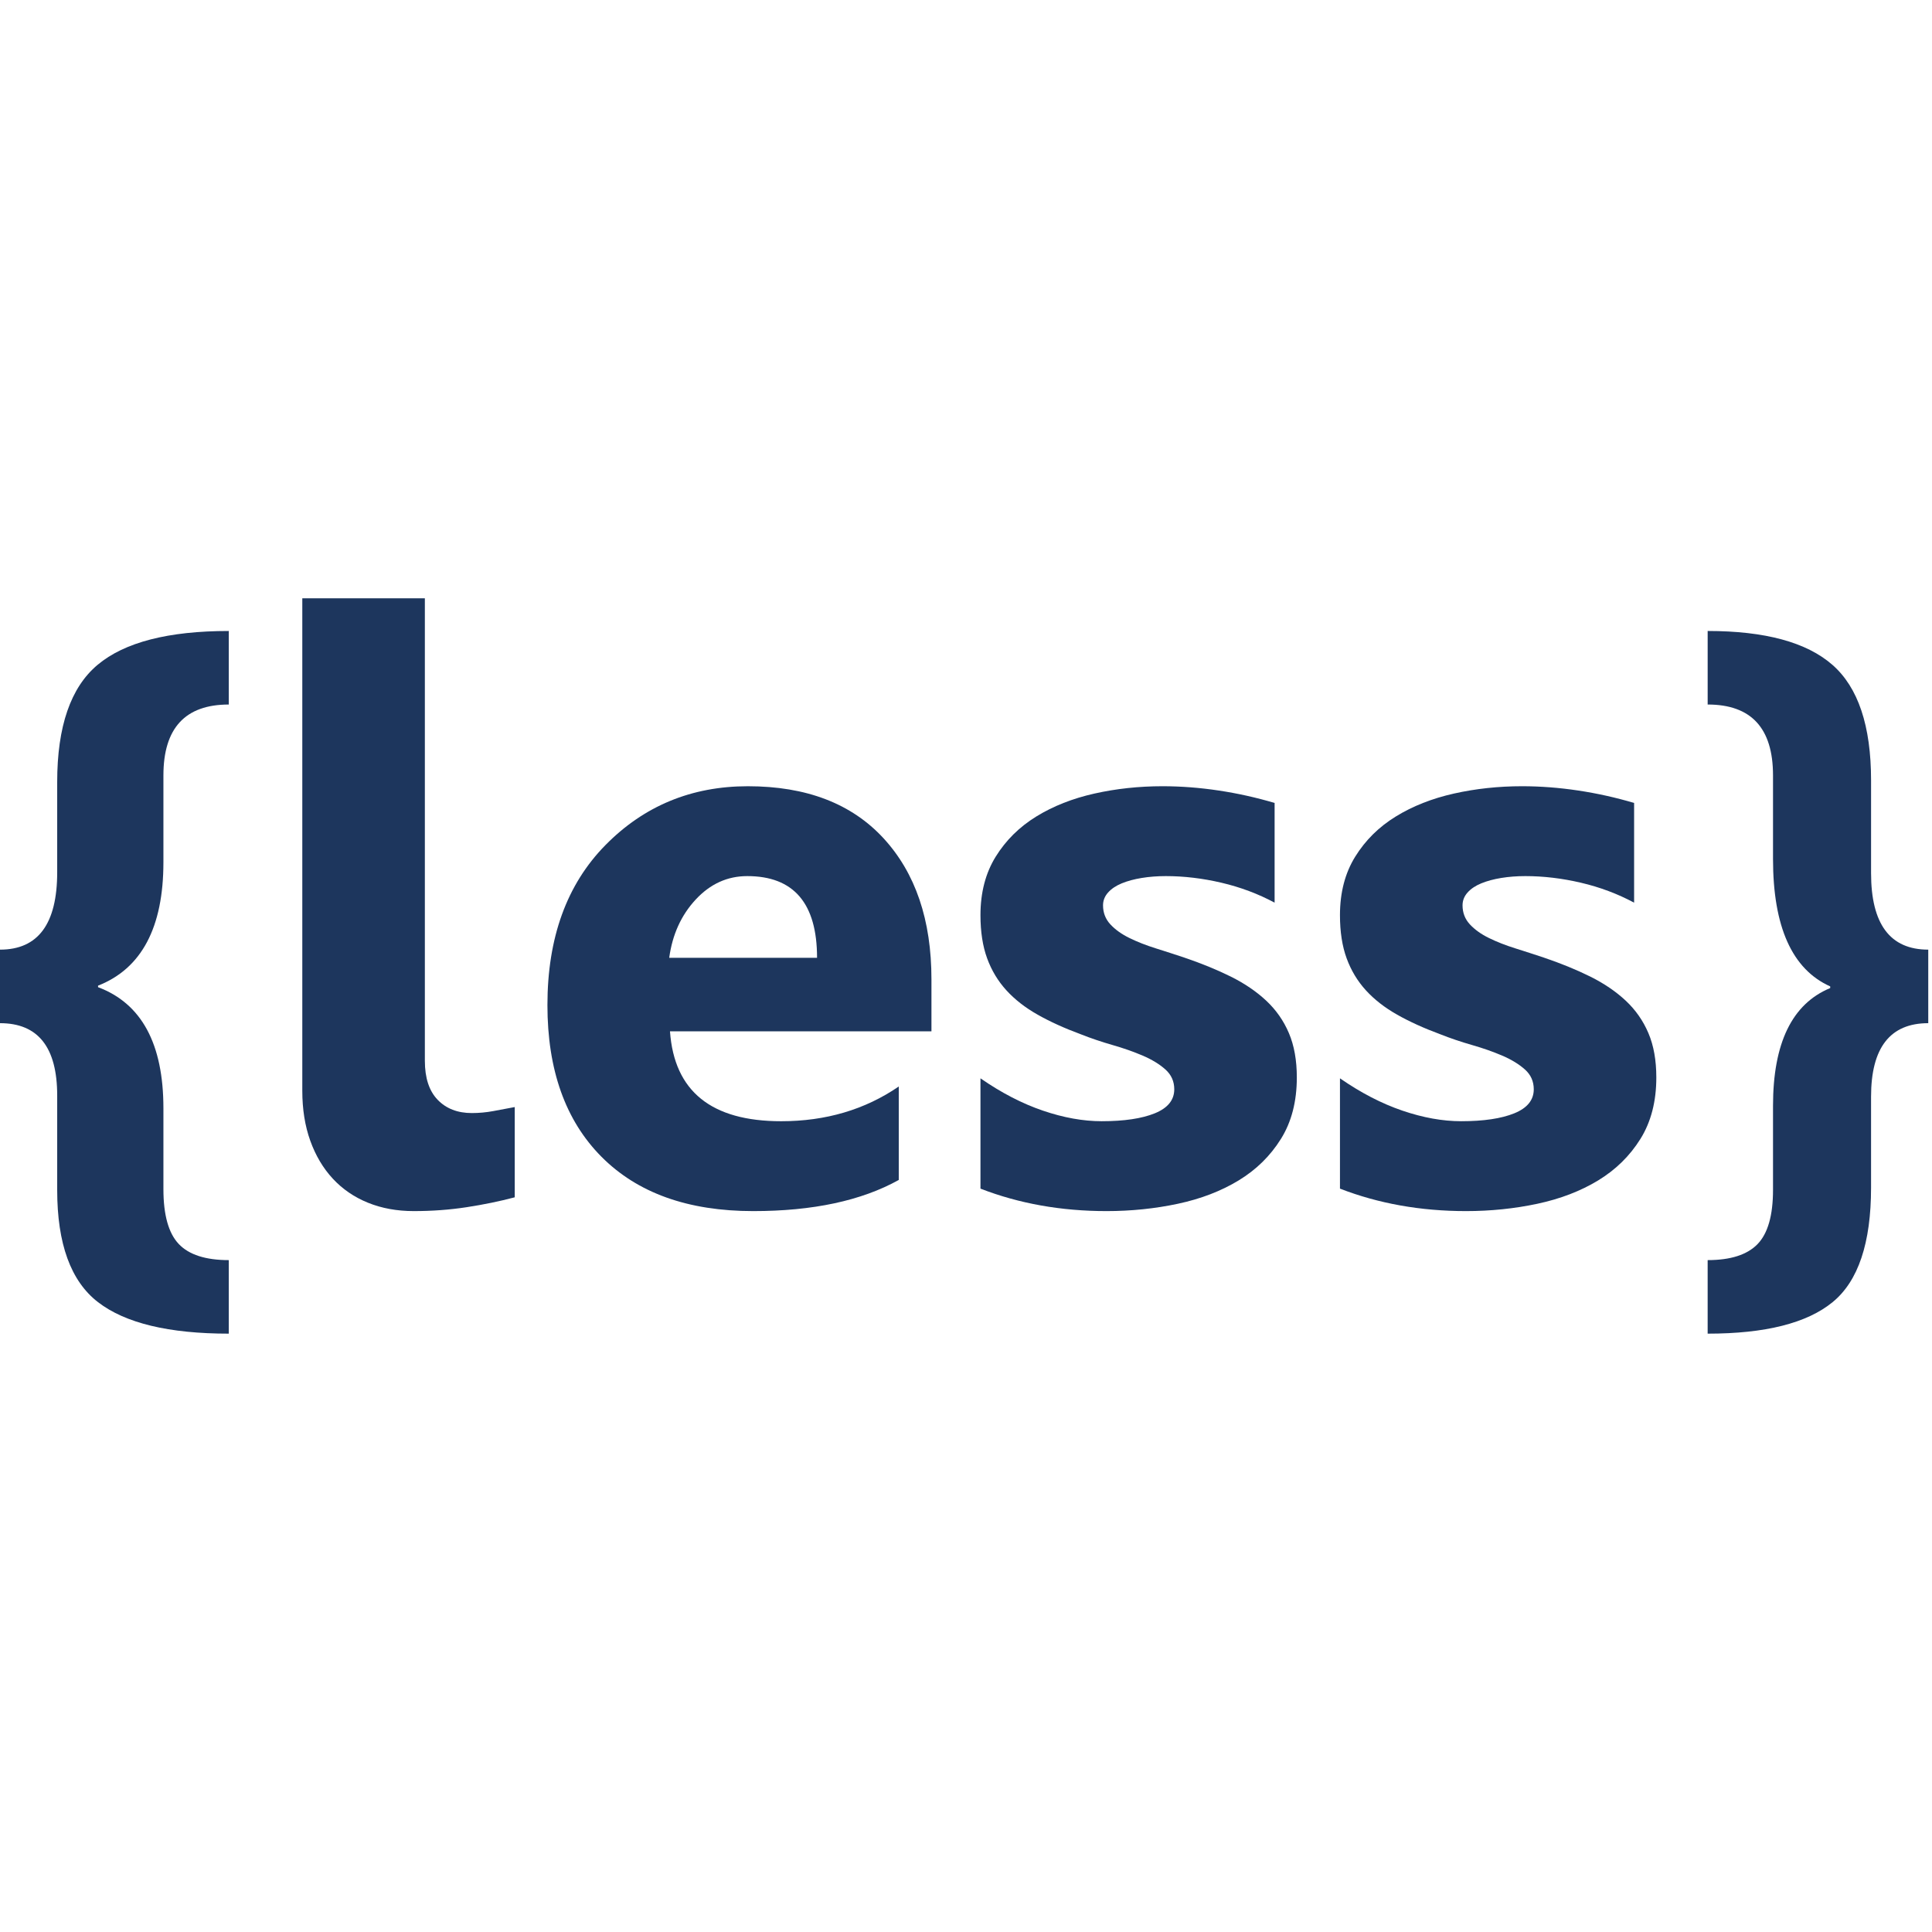
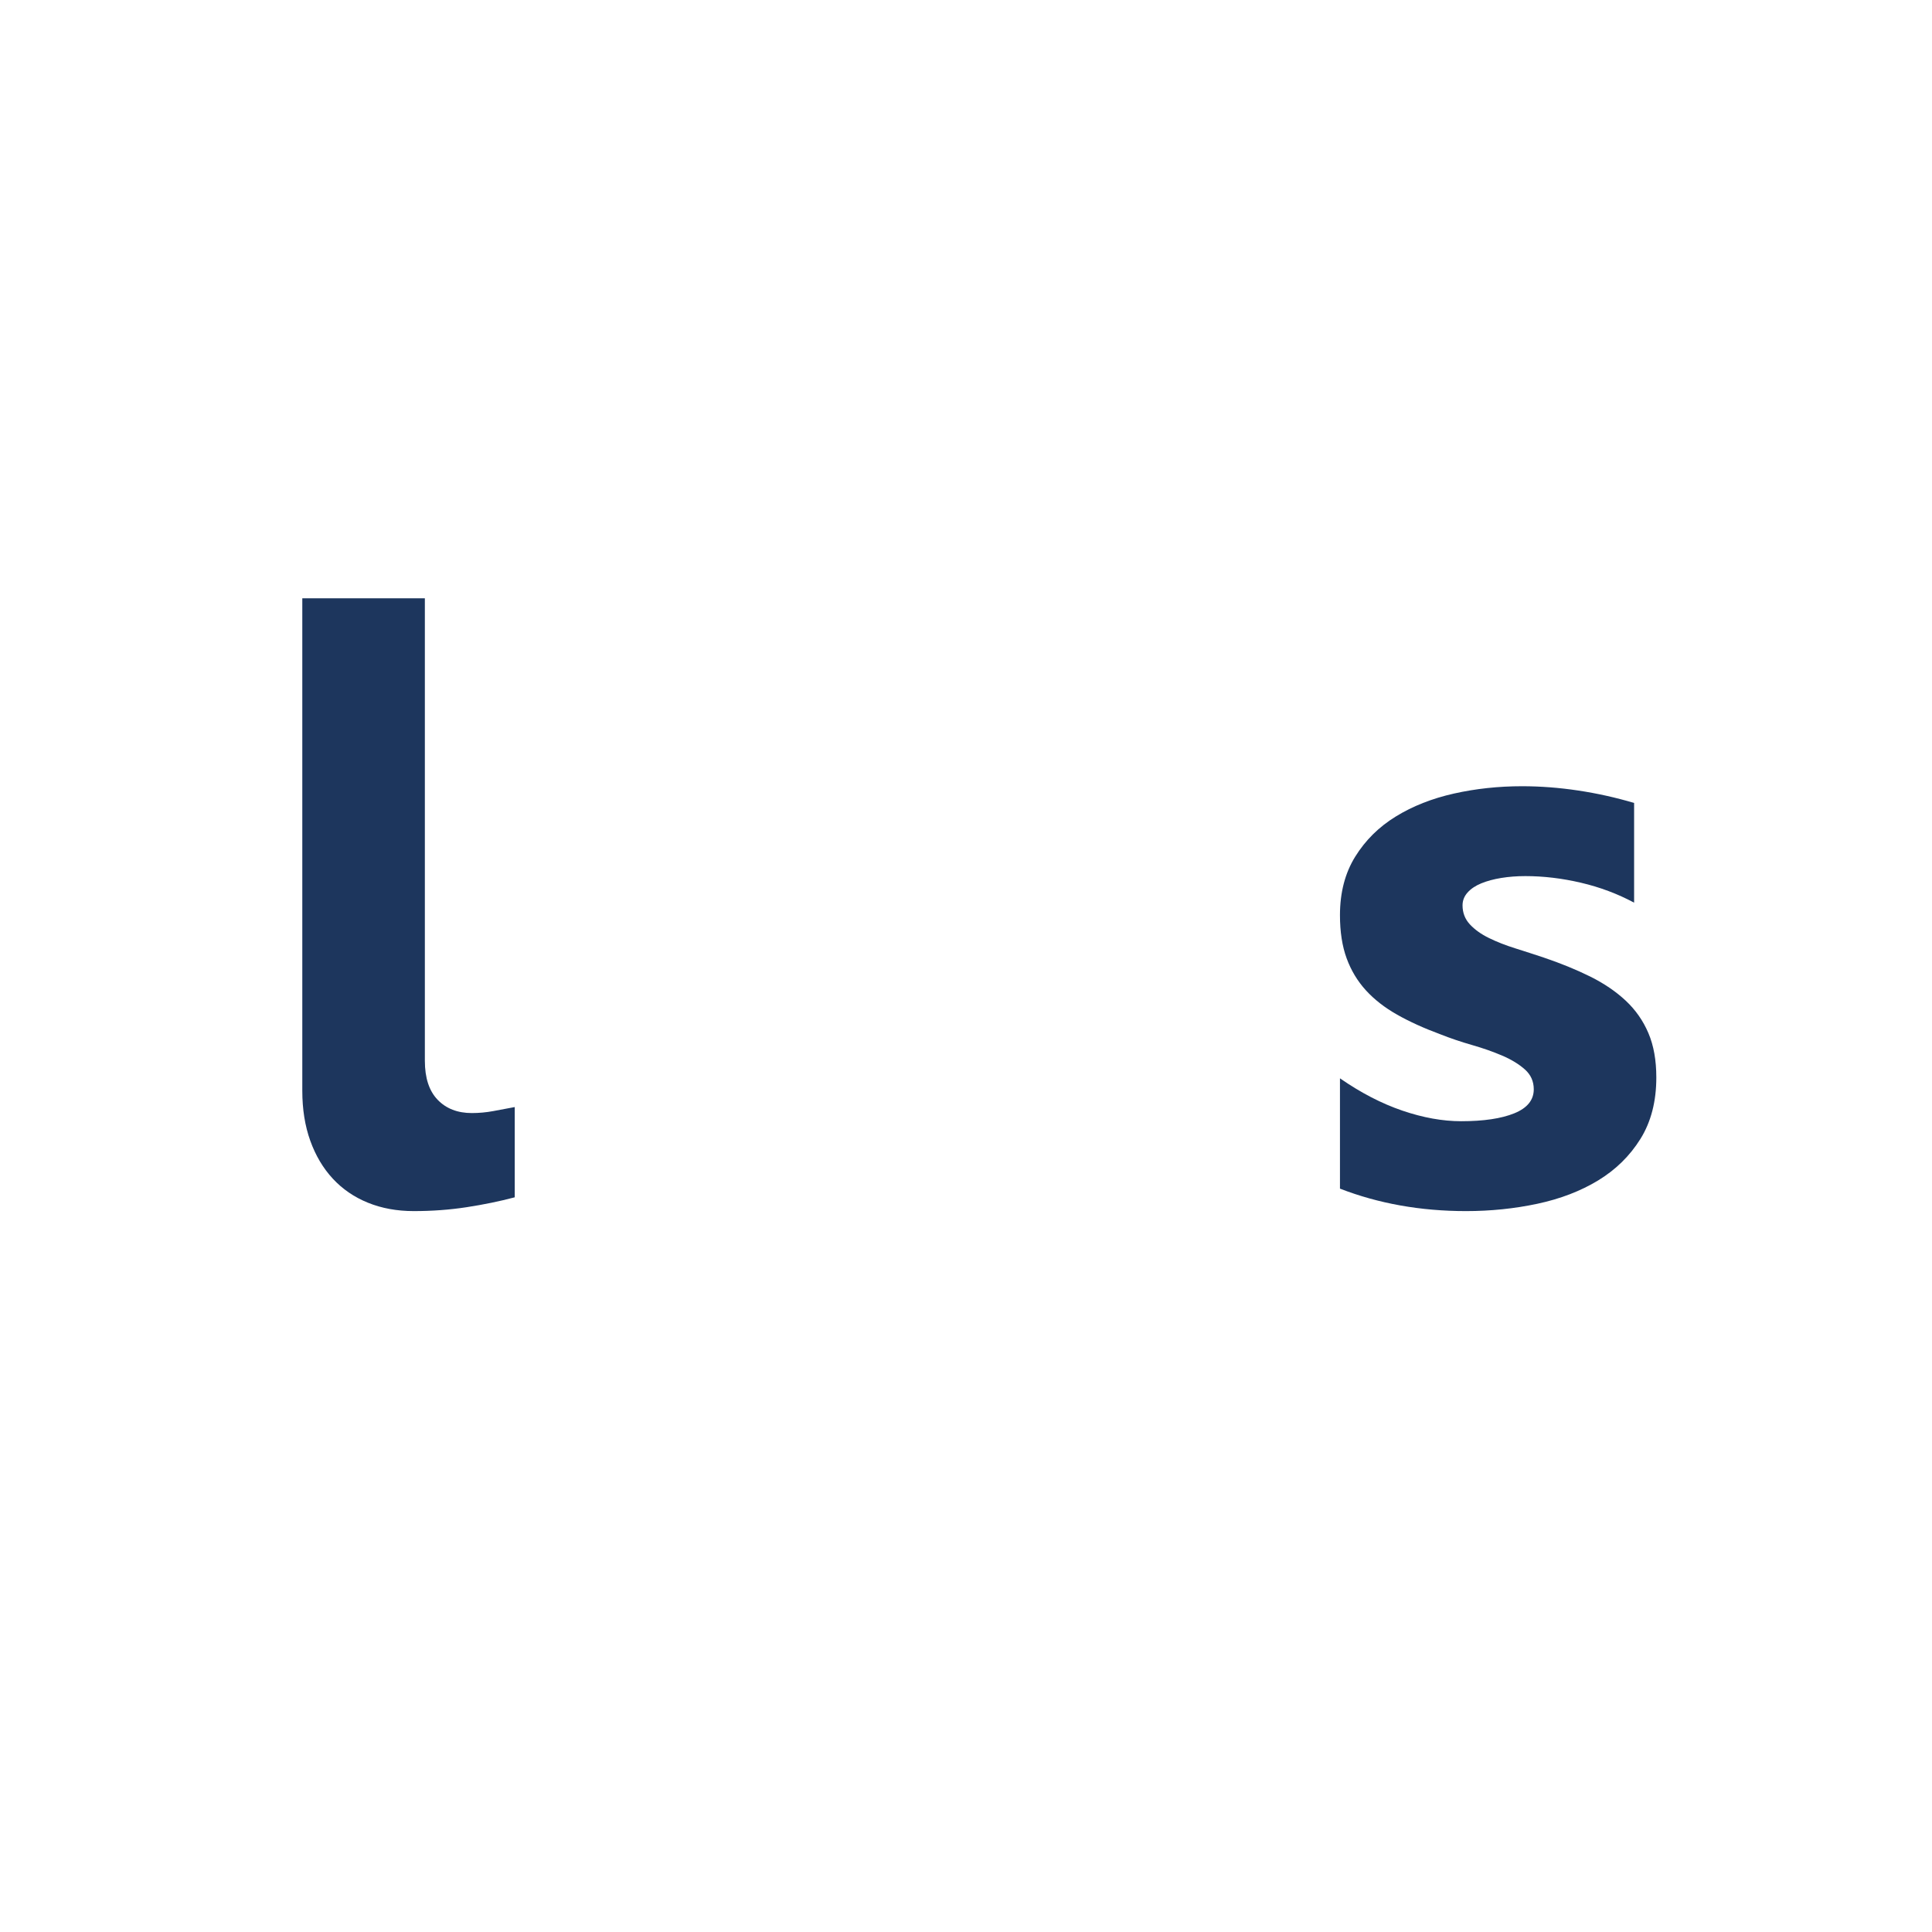
<svg xmlns="http://www.w3.org/2000/svg" width="512px" height="512px" viewBox="0 0 512 512" version="1.1">
  <title>LESS</title>
  <desc>Created by Michael Palmes.</desc>
  <g id="Artboard" stroke="none" stroke-width="1" fill="none" fill-rule="evenodd">
    <g id="less-icon" transform="translate(0, 158)" fill="#1D365D" fill-rule="nonzero">
-       <path d="M60.627,195.432 C44.749,195.432 33.2,192.652 25.983,187.091 C18.766,181.534 15.157,171.627 15.157,157.371 L15.157,132.335 C15.157,119.546 10.106,113.153 -0,113.153 L-0,93.665 C10.106,93.665 15.157,86.832 15.157,73.162 L15.157,49.241 C15.157,34.512 18.726,24.159 25.865,18.185 C33.003,12.205 44.591,9.217 60.628,9.217 L60.628,28.706 C49.081,28.706 43.307,34.965 43.307,47.483 L43.307,70.491 C43.307,87.765 37.534,98.672 25.985,103.208 L25.985,103.611 C37.534,107.943 43.307,118.647 43.307,135.719 L43.307,157.135 C43.307,163.97 44.661,168.812 47.368,171.668 C50.073,174.52 54.495,175.944 60.628,175.944 L60.628,195.432" id="Path" />
      <path d="M112.594,123.134 C112.594,127.665 113.722,131.104 115.978,133.45 C118.232,135.796 121.256,136.972 125.043,136.972 C126.94,136.972 128.834,136.798 130.727,136.447 C132.623,136.096 134.516,135.743 136.41,135.382 L136.41,159.299 C132.395,160.361 128.146,161.234 123.657,161.921 C119.169,162.611 114.499,162.952 109.65,162.952 C105.204,162.952 101.164,162.214 97.52,160.738 C93.877,159.261 90.77,157.135 88.197,154.362 C85.626,151.585 83.636,148.236 82.227,144.313 C80.817,140.388 80.113,135.969 80.113,131.05 L80.113,0.557 L112.592,0.557 L112.592,123.134" id="Path" />
-       <path d="M216.528,95.829 C216.528,81.395 210.358,74.177 198.023,74.177 C192.766,74.177 188.216,76.245 184.372,80.384 C180.527,84.522 178.184,89.672 177.35,95.829 L216.528,95.829 L216.528,95.829 Z M246.842,115.318 L177.553,115.318 C178.681,131.194 188.502,139.136 207.02,139.136 C218.841,139.136 229.227,136.07 238.182,129.933 L238.182,154.7 C228.28,160.203 215.424,162.954 199.611,162.954 C182.336,162.954 168.926,158.151 159.385,148.543 C149.845,138.934 145.074,125.535 145.074,108.35 C145.074,90.509 150.196,76.383 160.434,65.974 C170.676,55.564 183.259,50.361 198.192,50.361 C213.687,50.361 225.669,54.955 234.138,64.145 C242.607,73.337 246.844,85.804 246.844,101.548 L246.844,115.318 L246.842,115.318 Z" id="Shape" />
-       <path d="M259.834,156.999 L259.834,127.766 C265.358,131.601 270.87,134.453 276.361,136.326 C281.853,138.198 287.047,139.133 291.943,139.133 C297.896,139.133 302.592,138.435 306.033,137.037 C309.474,135.638 311.192,133.518 311.192,130.674 C311.192,128.579 310.413,126.829 308.857,125.432 C307.3,124.034 305.299,122.811 302.851,121.762 C300.404,120.713 297.725,119.77 294.816,118.938 C291.907,118.103 289.111,117.157 286.425,116.094 C282.096,114.493 278.284,112.765 274.988,110.9 C271.696,109.039 268.932,106.888 266.701,104.44 C264.468,101.993 262.765,99.163 261.593,95.946 C260.421,92.735 259.834,88.925 259.834,84.529 C259.834,78.529 261.185,73.359 263.876,69.017 C266.573,64.674 270.158,61.127 274.635,58.377 C279.114,55.623 284.245,53.6 290.027,52.304 C295.816,51.007 301.831,50.359 308.078,50.359 C312.95,50.359 317.903,50.736 322.931,51.491 C327.962,52.247 332.912,53.346 337.785,54.791 L337.785,81.214 C333.409,78.868 328.719,77.109 323.711,75.936 C318.705,74.763 313.79,74.177 308.96,74.177 C306.707,74.177 304.576,74.34 302.567,74.668 C300.559,74.995 298.787,75.473 297.256,76.103 C295.723,76.737 294.517,77.549 293.637,78.541 C292.756,79.536 292.316,80.66 292.316,81.925 C292.316,83.886 292.965,85.566 294.261,86.967 C295.558,88.365 297.246,89.572 299.319,90.586 C301.394,91.602 303.704,92.51 306.253,93.309 C308.801,94.111 311.329,94.927 313.834,95.763 C318.365,97.297 322.467,98.973 326.131,100.787 C329.795,102.604 332.937,104.735 335.554,107.182 C338.169,109.628 340.177,112.501 341.575,115.793 C342.974,119.084 343.671,122.999 343.671,127.535 C343.671,133.895 342.268,139.323 339.46,143.822 C336.652,148.325 332.921,151.989 328.262,154.819 C323.603,157.649 318.238,159.714 312.157,161.008 C306.077,162.305 299.768,162.954 293.228,162.954 C281.203,162.952 270.073,160.968 259.834,156.999" id="Path" />
      <path d="M355.105,156.999 L355.105,127.766 C360.631,131.601 366.143,134.453 371.631,136.326 C377.125,138.198 382.318,139.133 387.212,139.133 C393.166,139.133 397.866,138.435 401.305,137.037 C404.742,135.638 406.464,133.518 406.464,130.674 C406.464,128.579 405.686,126.829 404.128,125.432 C402.569,124.036 400.573,122.811 398.125,121.762 C395.678,120.713 392.996,119.77 390.087,118.938 C387.178,118.103 384.382,117.157 381.697,116.094 C377.367,114.493 373.555,112.765 370.261,110.9 C366.97,109.039 364.205,106.888 361.972,104.44 C359.742,101.993 358.038,99.163 356.866,95.946 C355.692,92.735 355.105,88.925 355.105,84.529 C355.105,78.529 356.453,73.359 359.149,69.017 C361.844,64.674 365.429,61.127 369.908,58.377 C374.387,55.623 379.517,53.6 385.3,52.304 C391.089,51.007 397.103,50.359 403.349,50.359 C408.224,50.359 413.176,50.736 418.202,51.491 C423.233,52.247 428.186,53.346 433.056,54.791 L433.056,81.214 C428.68,78.868 423.992,77.109 418.982,75.936 C413.976,74.763 409.057,74.177 404.234,74.177 C401.979,74.177 399.847,74.34 397.839,74.668 C395.831,74.995 394.061,75.473 392.53,76.103 C390.992,76.737 389.786,77.549 388.908,78.541 C388.026,79.536 387.589,80.66 387.589,81.925 C387.589,83.886 388.236,85.566 389.533,86.967 C390.831,88.365 392.517,89.572 394.593,90.586 C396.665,91.602 398.977,92.51 401.527,93.309 C404.072,94.111 406.602,94.927 409.106,95.763 C413.639,97.297 417.738,98.973 421.404,100.787 C425.066,102.604 428.207,104.735 430.826,107.182 C433.442,109.628 435.449,112.501 436.846,115.793 C438.248,119.084 438.942,122.999 438.942,127.535 C438.942,133.895 437.537,139.323 434.733,143.822 C431.923,148.325 428.189,151.989 423.535,154.819 C418.876,157.649 413.506,159.714 407.43,161.008 C401.348,162.305 395.04,162.954 388.499,162.954 C376.477,162.952 365.347,160.968 355.105,156.999" id="Path" />
-       <path d="M511.008,113.153 C500.9,113.153 495.85,119.649 495.85,132.64 L495.85,156.729 C495.85,171.412 492.452,181.535 485.649,187.091 C478.848,192.654 467.815,195.432 452.546,195.432 L452.546,175.943 C458.61,175.943 463.015,174.533 465.755,171.715 C468.493,168.896 469.867,164.104 469.867,157.338 L469.867,135.073 C469.867,118.429 474.918,108.02 485.024,103.847 L485.024,103.409 C474.918,98.876 469.867,87.609 469.867,69.611 L469.867,47.482 C469.867,34.963 464.092,28.704 452.548,28.704 L452.548,9.215 C467.75,9.215 478.766,12.204 485.602,18.184 C492.436,24.158 495.852,34.367 495.852,48.801 L495.852,73.397 C495.852,86.906 500.902,93.663 511.009,93.663 L511.009,113.153" id="Path" />
    </g>
  </g>
</svg>